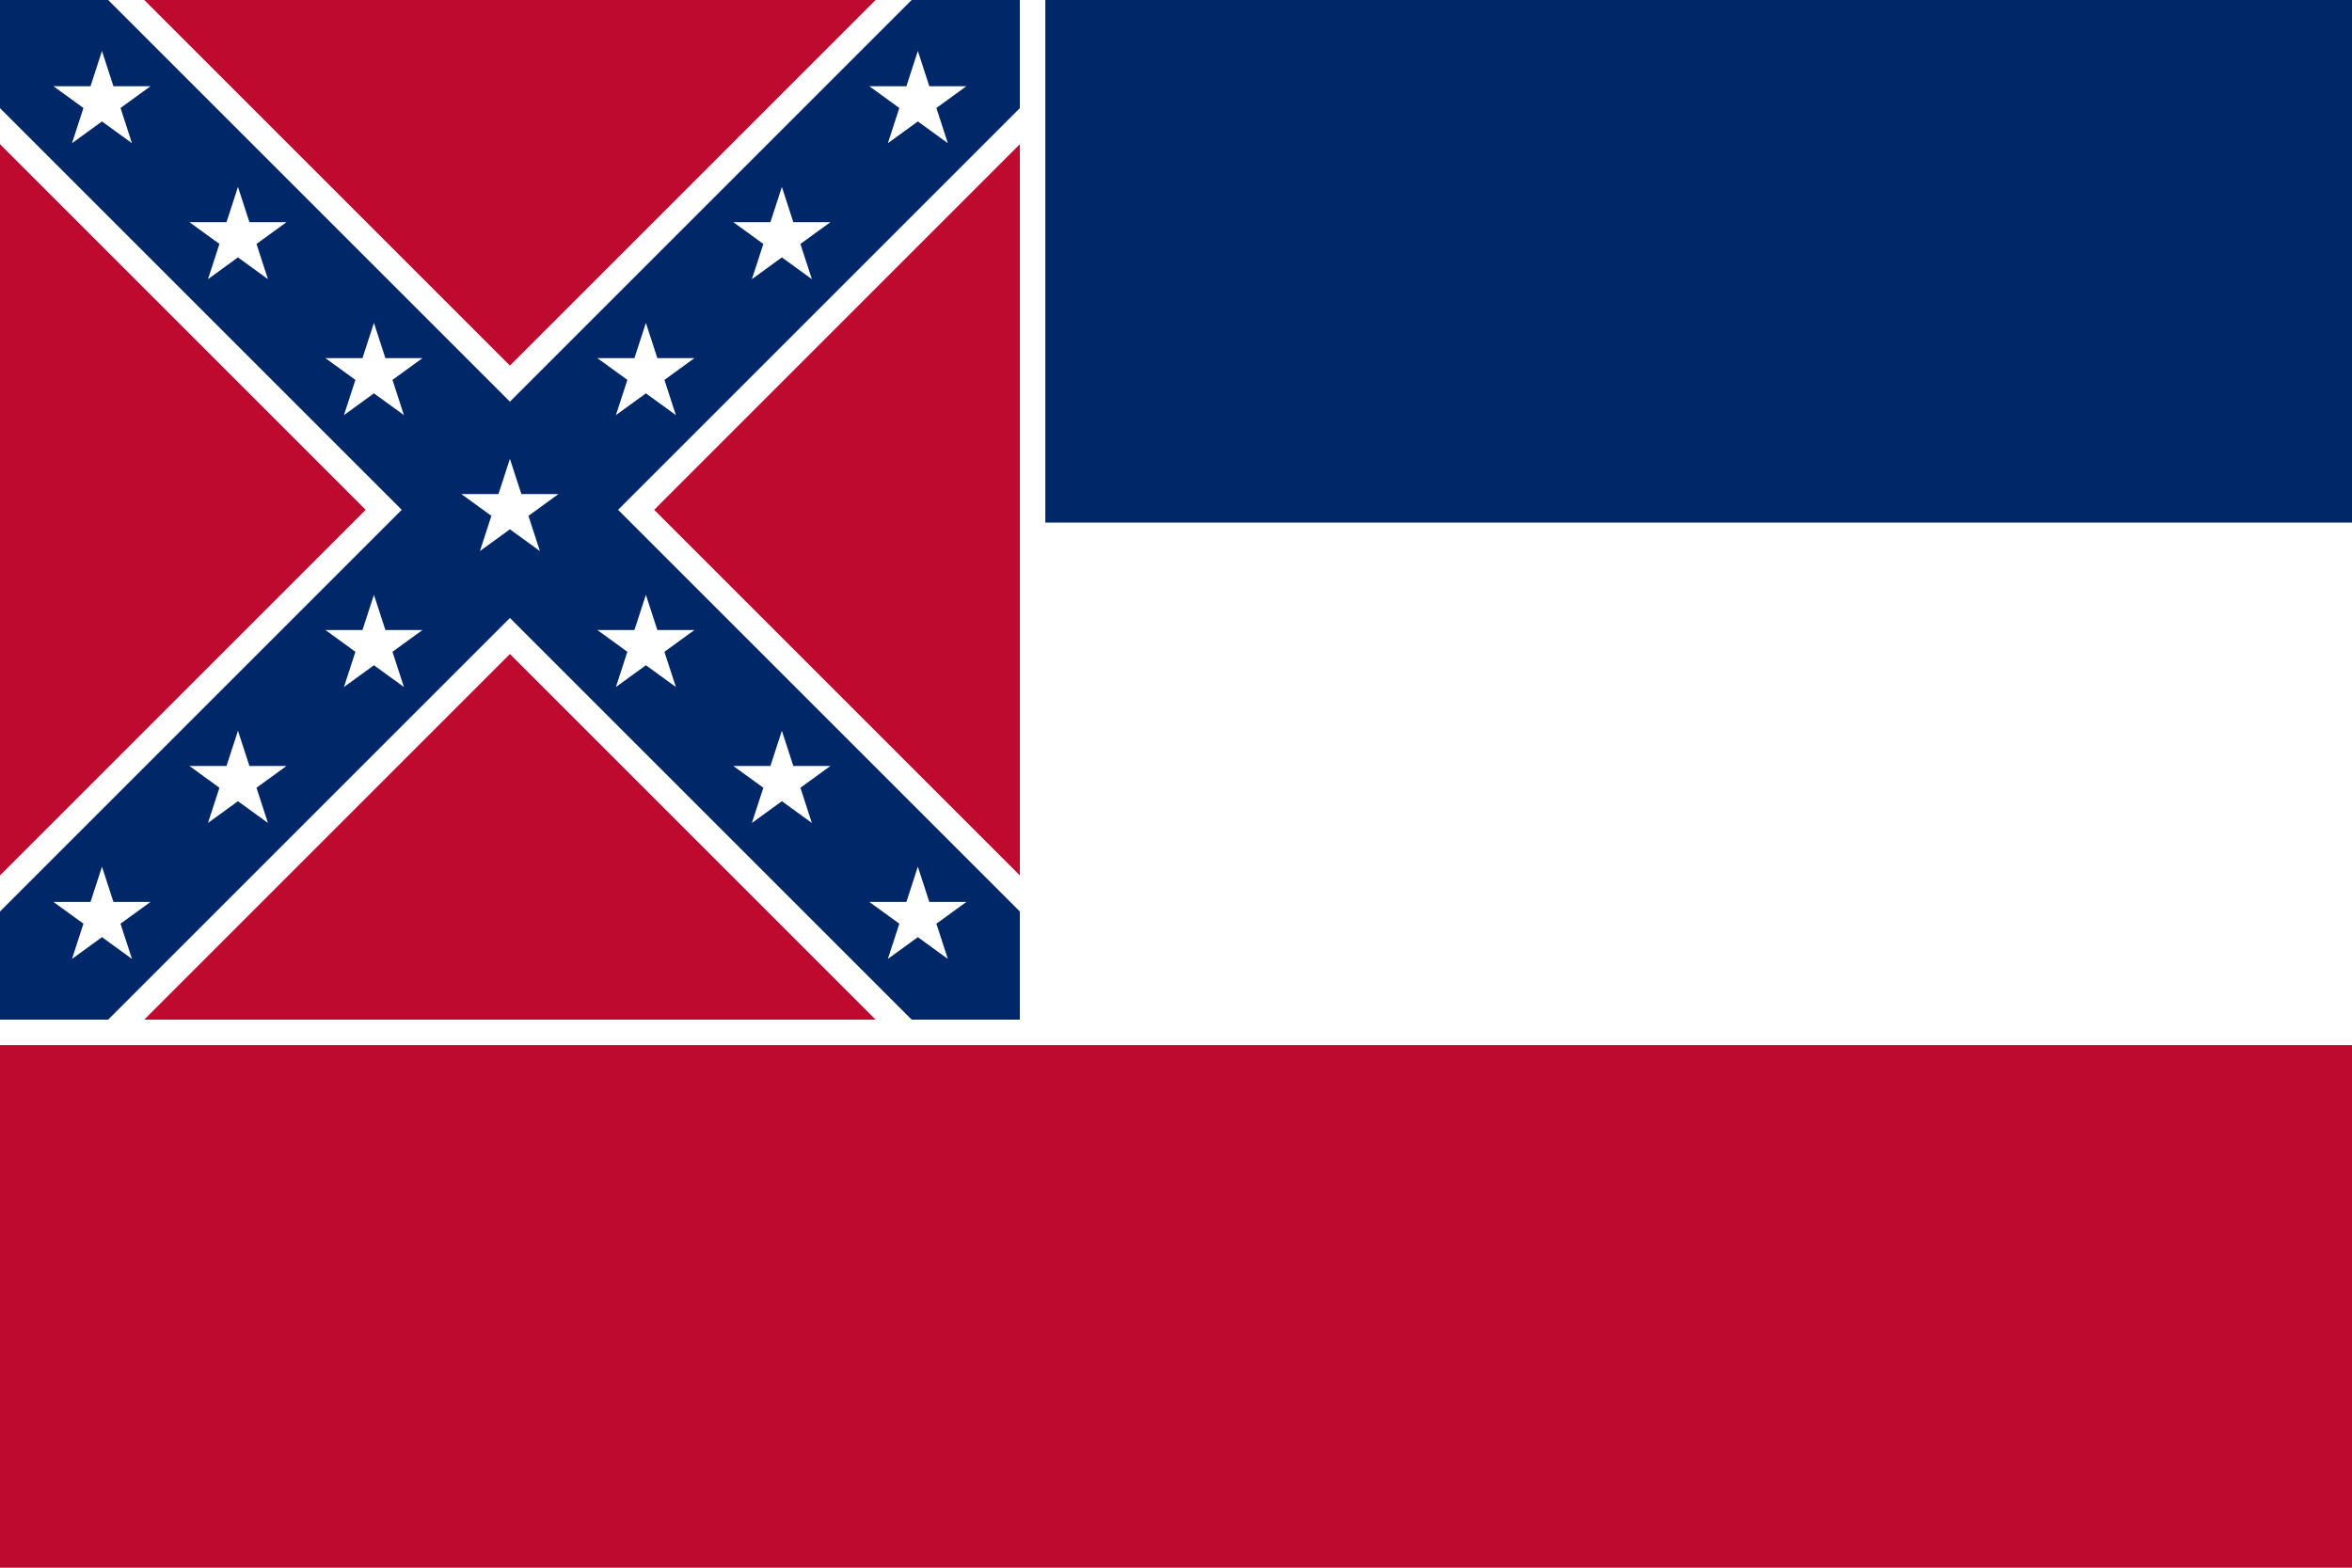
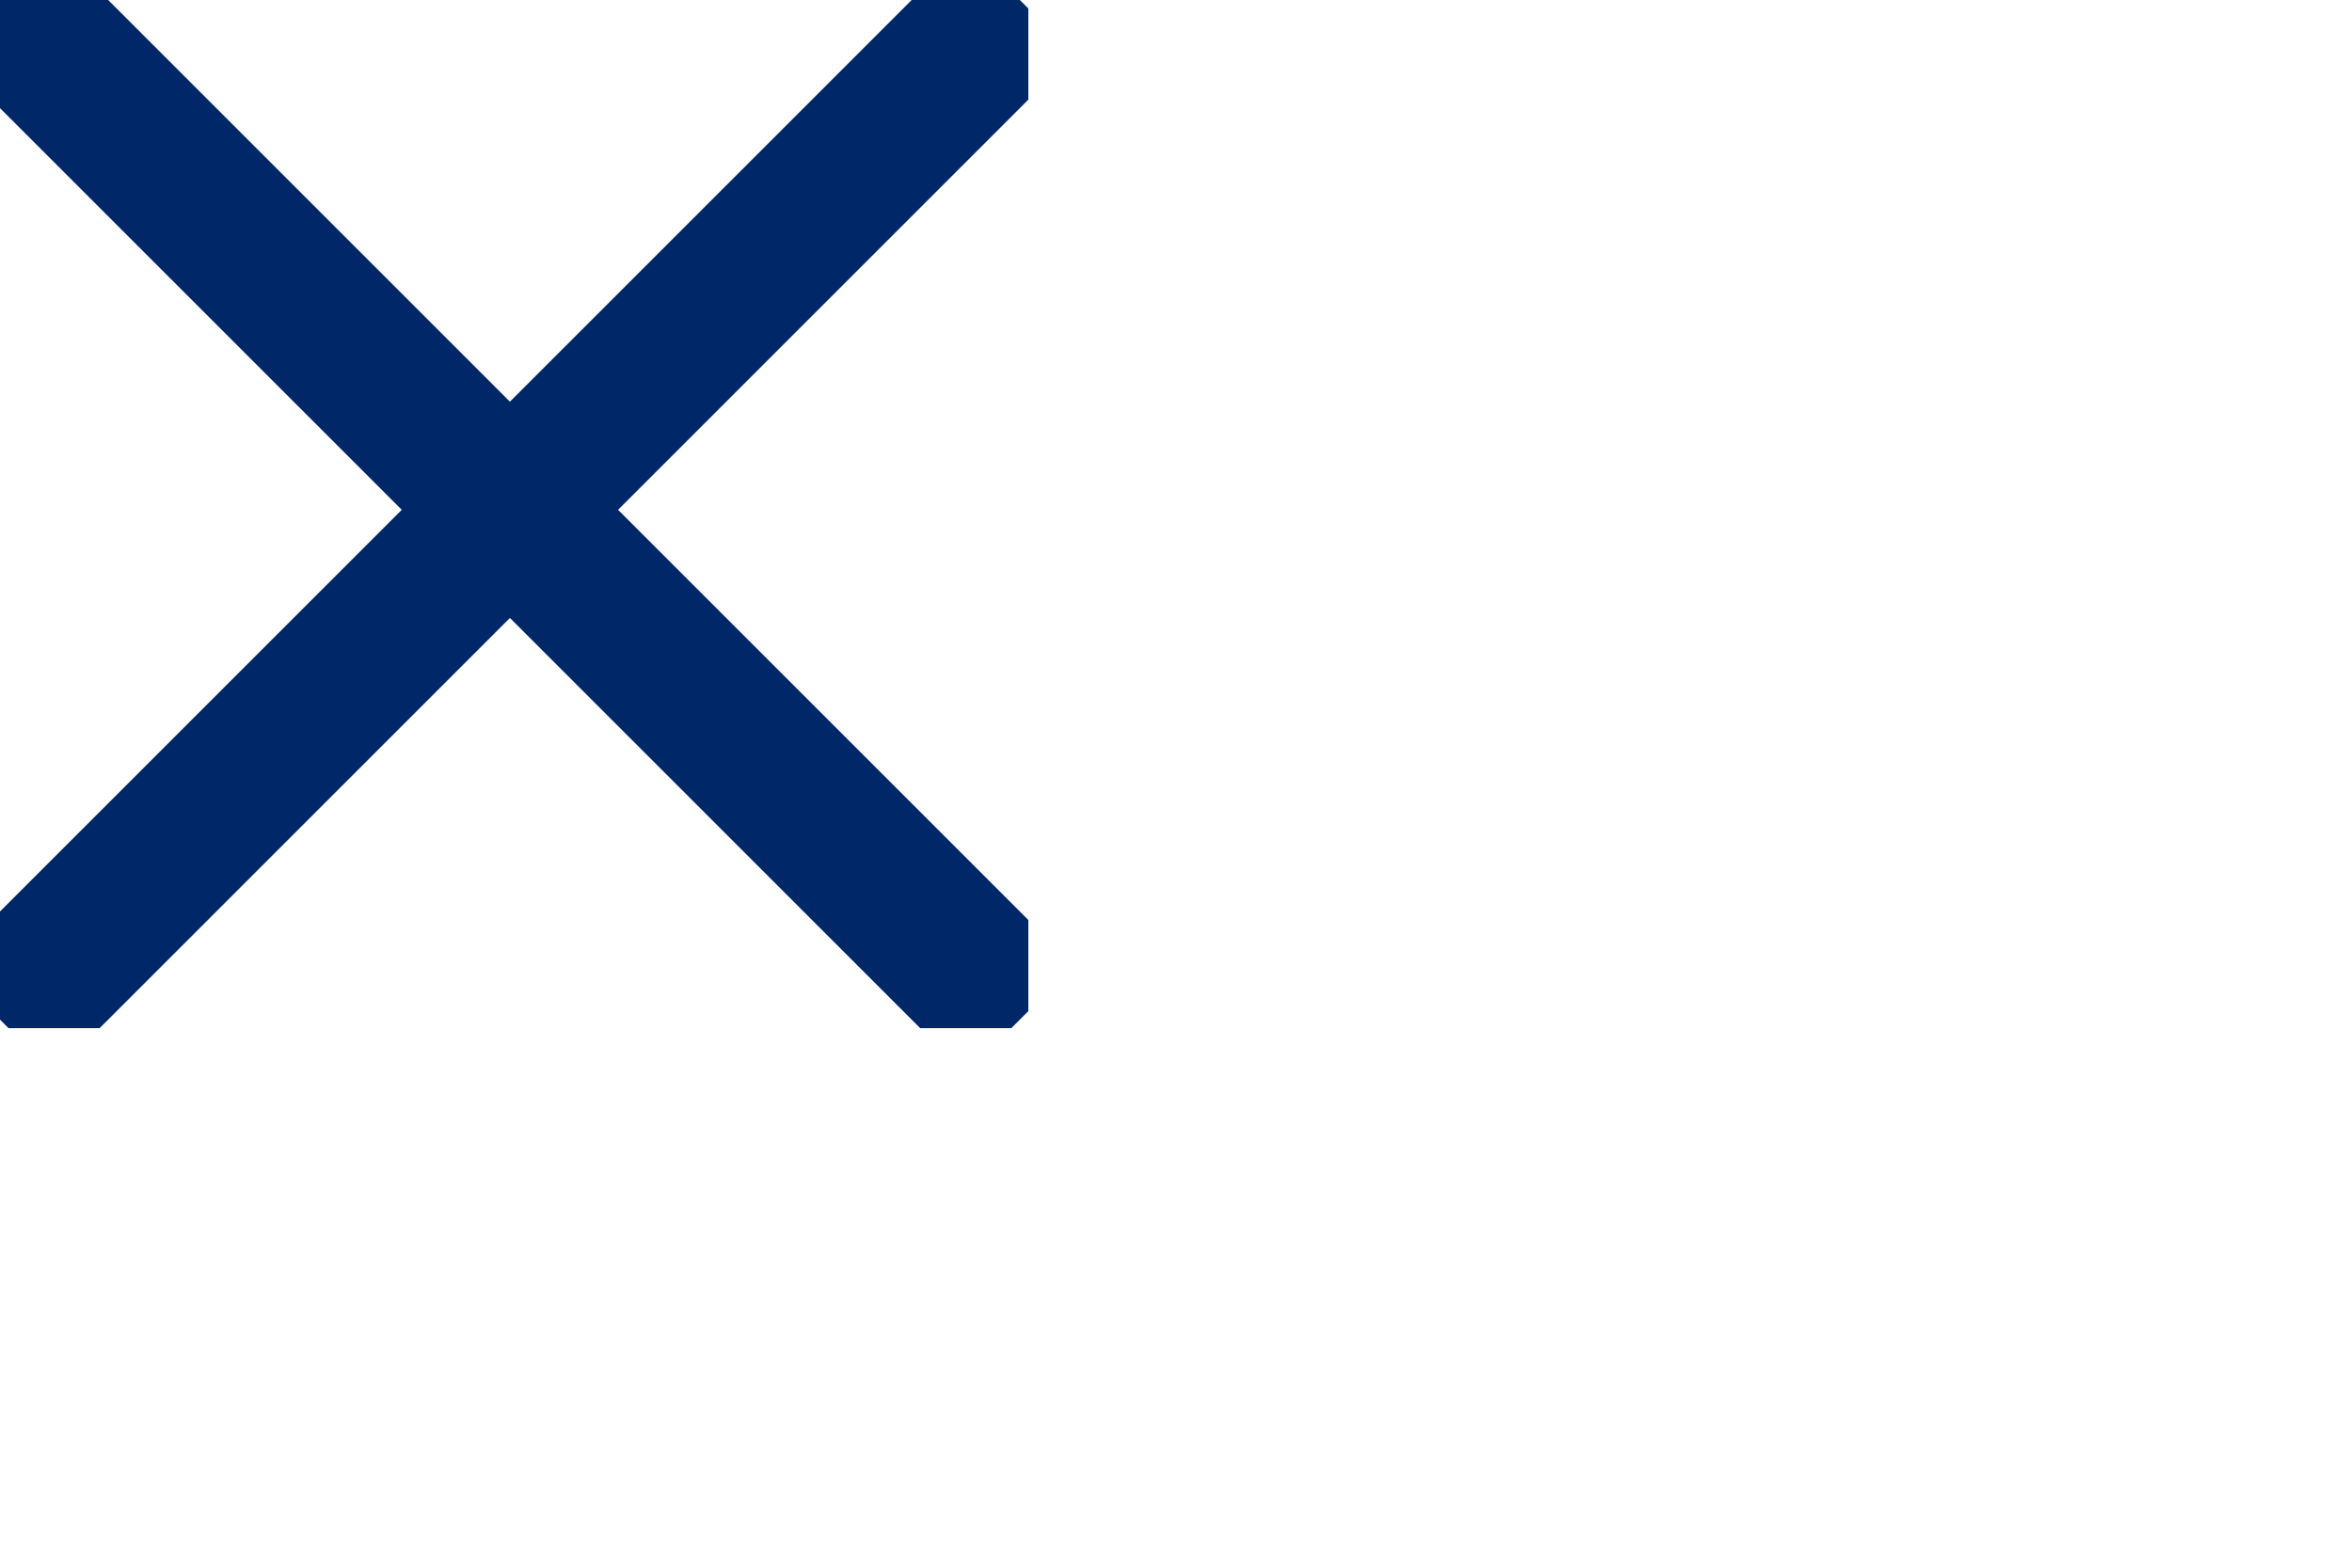
<svg xmlns="http://www.w3.org/2000/svg" xmlns:xlink="http://www.w3.org/1999/xlink" width="900" height="600" viewBox="0 0 1107 738">
  <defs>
    <clipPath id="a">
      <path d="M0 0h60.5v60.5H0z" />
    </clipPath>
-     <path id="b" transform="scale(3)" fill="#fff" d="M0-1L.588.809-.952-.309H.952L-.588.809z" />
  </defs>
-   <path fill="#bf0a30" d="M0 0h1107v738H0z" />
  <g clip-path="url(#a)" transform="scale(8)">
-     <path stroke="#fff" stroke-width="12" d="M0 0l60 60M0 60L60 0" />
    <path stroke="#002868" stroke-width="9" d="M0 0l60 60M0 60L60 0" />
    <g id="c">
      <use xlink:href="#b" x="6" y="6" />
      <use xlink:href="#b" x="14" y="14" />
      <use xlink:href="#b" x="22" y="22" />
      <use xlink:href="#b" x="38" y="38" />
      <use xlink:href="#b" x="46" y="46" />
      <use xlink:href="#b" x="54" y="54" />
    </g>
    <use xlink:href="#c" transform="scale(-1 1)" x="-60" />
    <use xlink:href="#b" x="30" y="30" />
  </g>
-   <path fill="#fff" d="M480 0h627v492H0v-12h480z" />
-   <path fill="#002868" d="M492 0h615v246H492z" />
</svg>